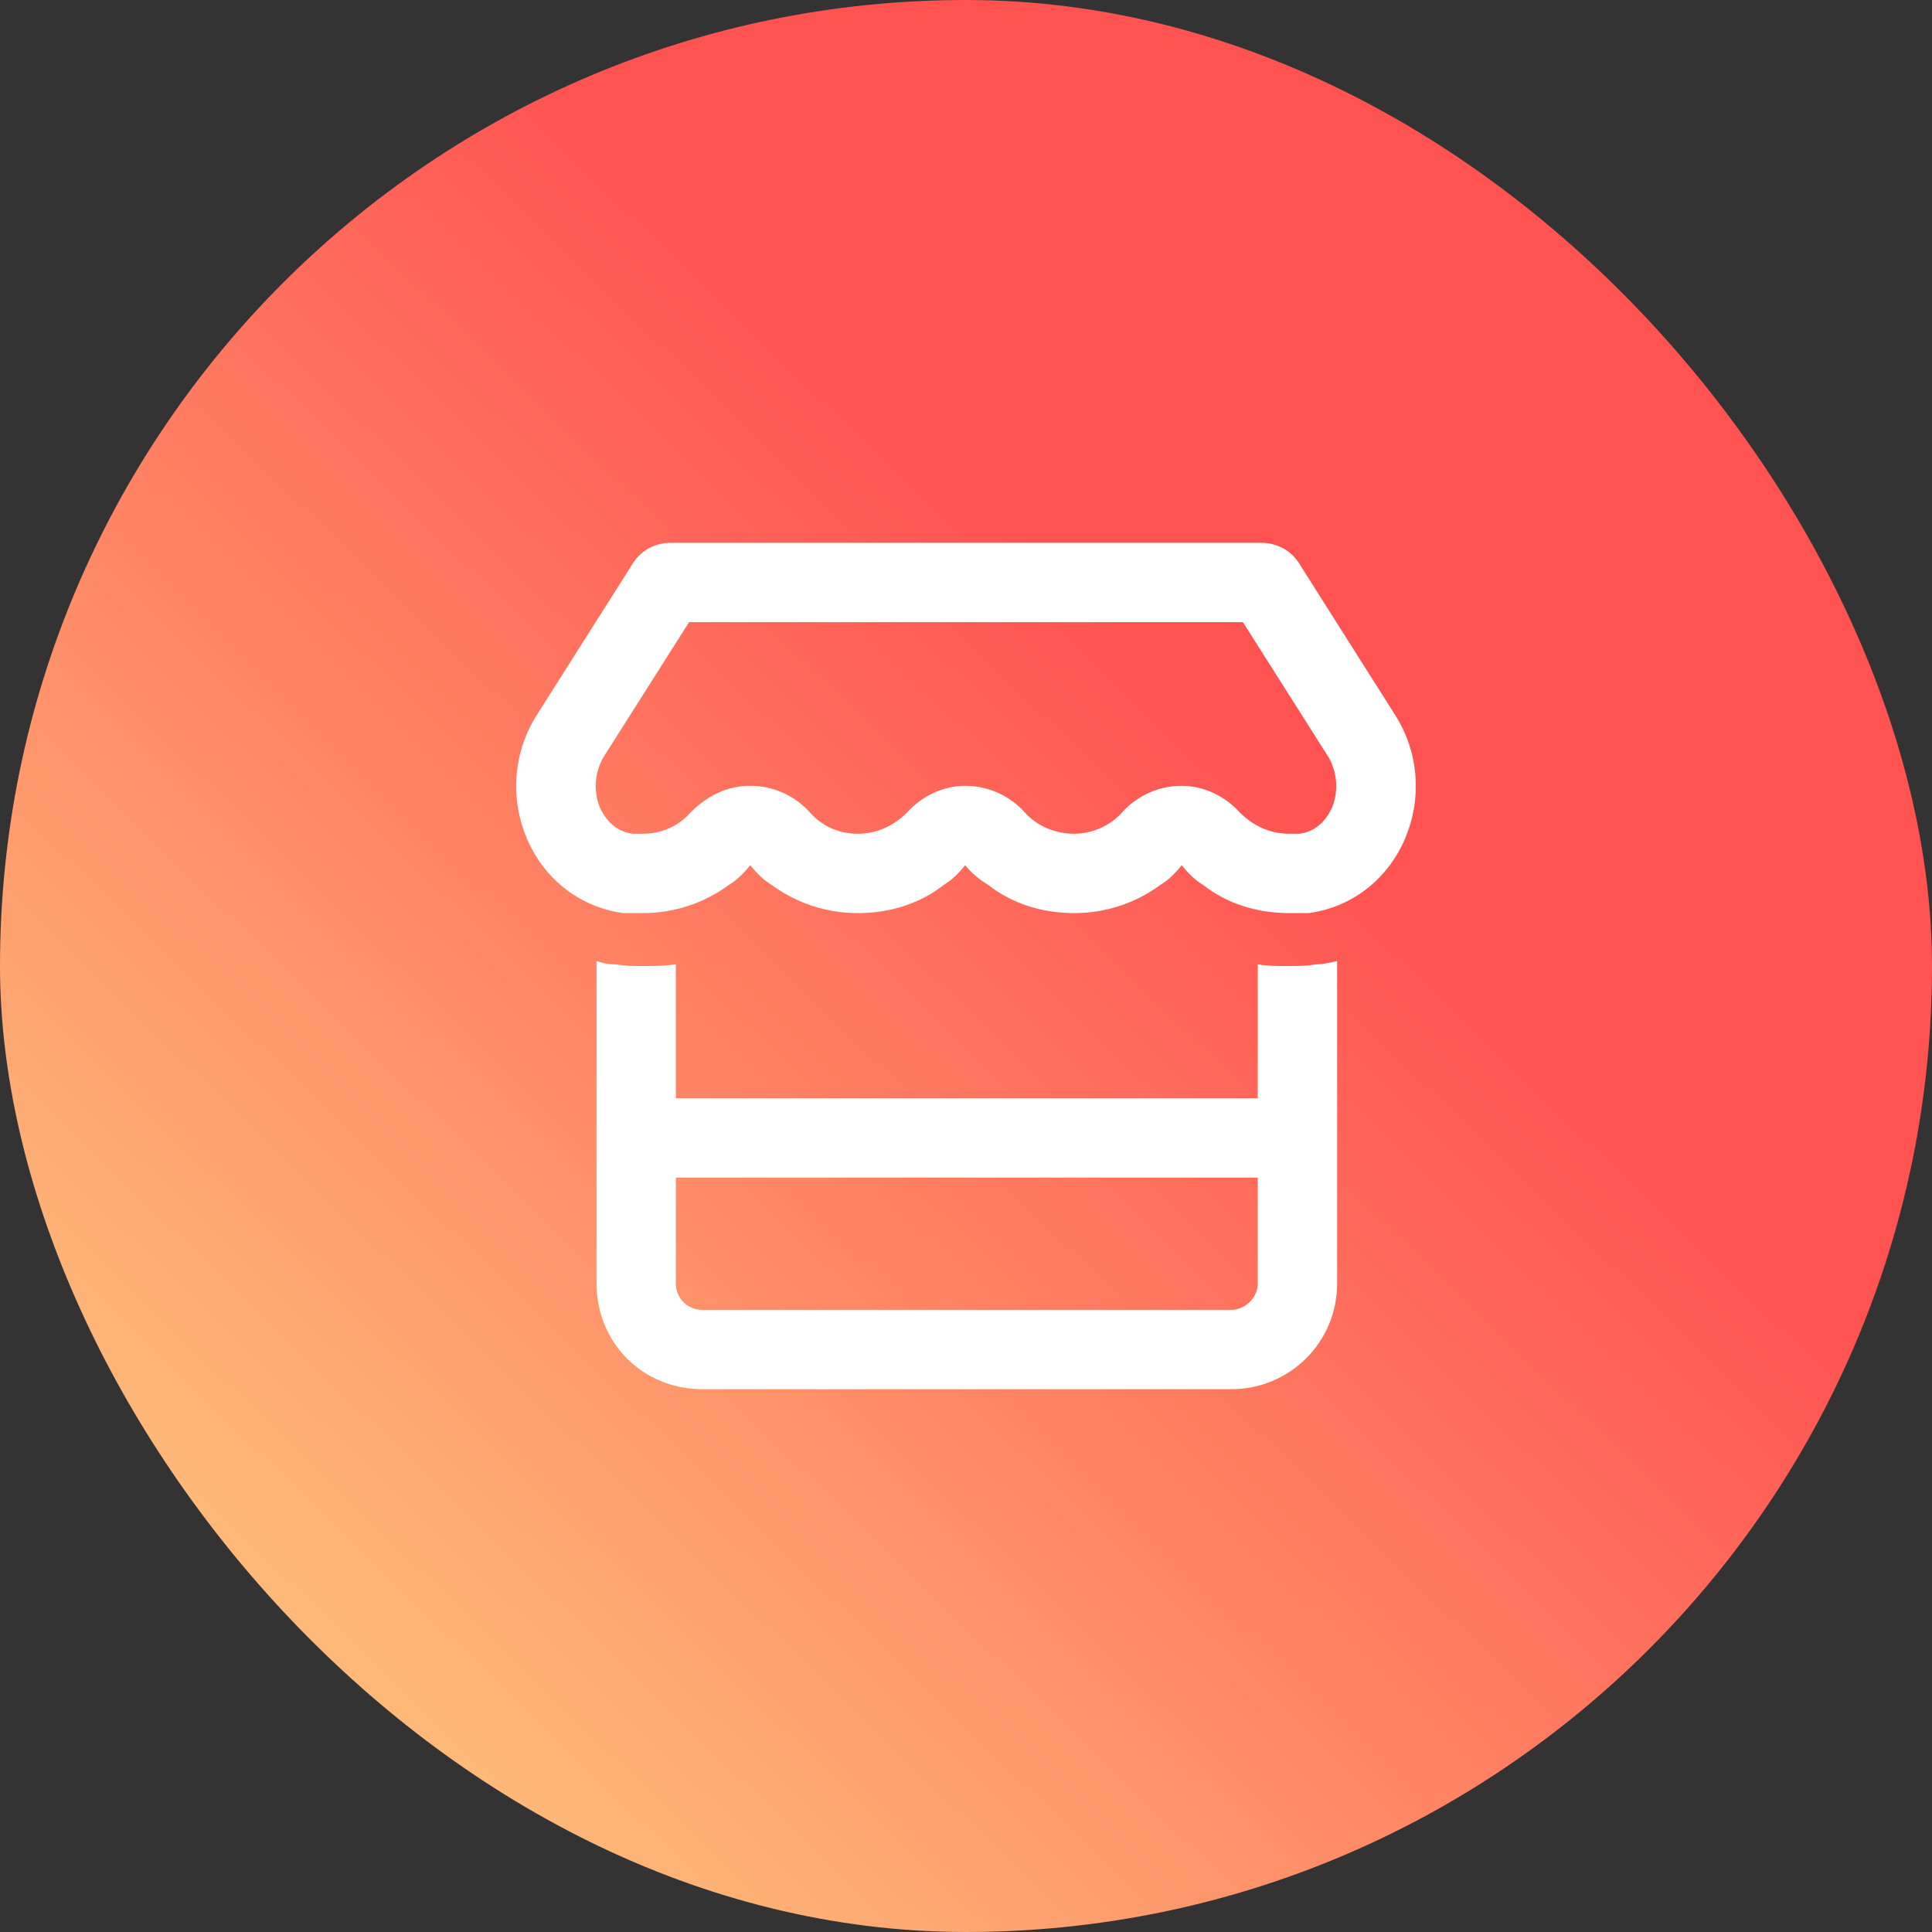
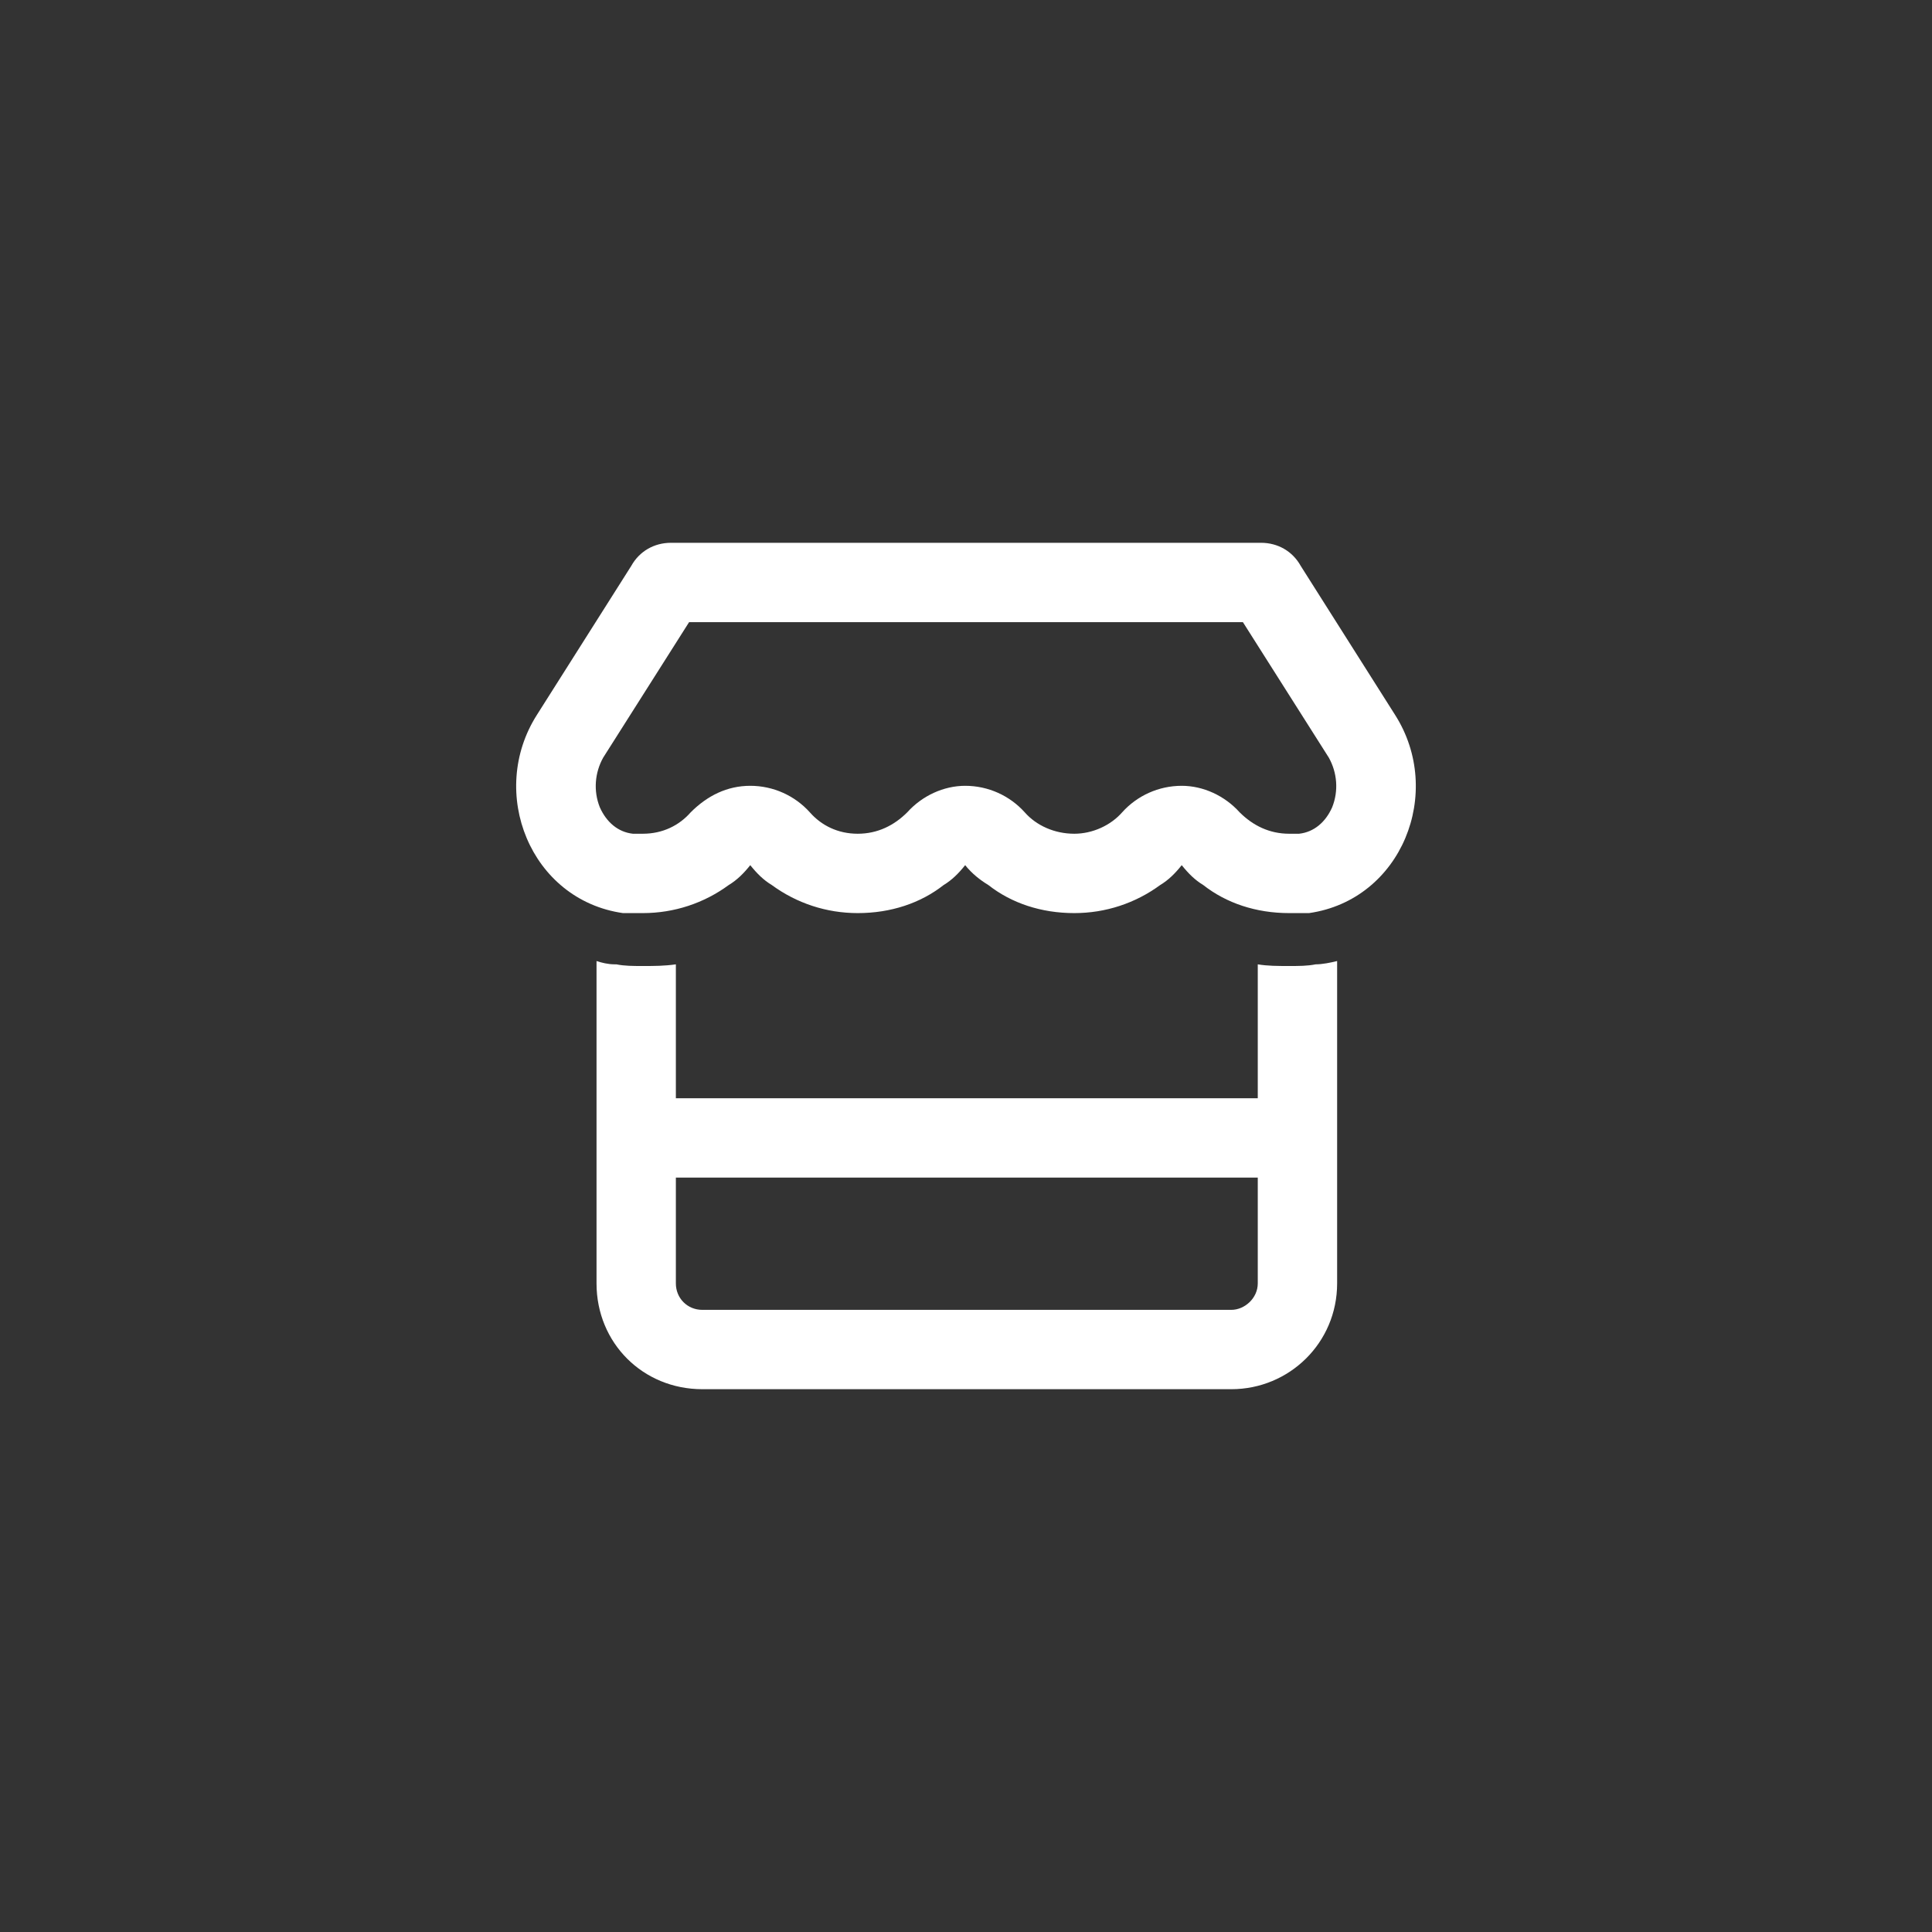
<svg xmlns="http://www.w3.org/2000/svg" width="105" height="105" viewBox="0 0 105 105" fill="none">
  <rect x="0" y="0" width="105" height="105" fill="#333333" stroke="none" />
-   <rect width="105" height="105" rx="52.5" fill="url(#paint0_linear_12326_2891)" />
  <path d="M70.064 49.625C68.267 49.625 66.65 49.086 65.392 48.098C64.943 47.828 64.584 47.469 64.224 47.02C63.865 47.469 63.506 47.828 63.056 48.098C61.709 49.086 60.092 49.625 58.385 49.625C56.588 49.625 54.971 49.086 53.713 48.098C53.264 47.828 52.814 47.469 52.455 47.02C52.096 47.469 51.736 47.828 51.287 48.098C50.029 49.086 48.412 49.625 46.615 49.625C44.908 49.625 43.291 49.086 41.943 48.098C41.494 47.828 41.135 47.469 40.775 47.02C40.416 47.469 40.056 47.828 39.607 48.098C38.26 49.086 36.642 49.625 34.935 49.625C34.576 49.625 34.217 49.625 33.857 49.625C28.826 48.906 26.49 43.066 29.185 38.844L34.306 30.758C34.756 29.949 35.564 29.5 36.463 29.5H68.537C69.435 29.5 70.244 29.949 70.693 30.758L75.814 38.844C78.51 43.066 76.174 48.906 71.142 49.625C70.783 49.625 70.424 49.625 70.064 49.625ZM67.549 33.812H37.451L32.779 41.18C32.33 41.988 32.24 42.977 32.599 43.875C32.959 44.684 33.588 45.223 34.396 45.312C34.576 45.312 34.756 45.312 34.935 45.312C36.014 45.312 36.912 44.863 37.541 44.145C38.439 43.246 39.517 42.707 40.775 42.707C42.033 42.707 43.201 43.246 44.01 44.145C44.639 44.863 45.537 45.312 46.615 45.312C47.693 45.312 48.592 44.863 49.31 44.145C50.119 43.246 51.287 42.707 52.455 42.707C53.713 42.707 54.881 43.246 55.689 44.145C56.318 44.863 57.306 45.312 58.385 45.312C59.373 45.312 60.361 44.863 60.99 44.145C61.799 43.246 62.967 42.707 64.224 42.707C65.392 42.707 66.56 43.246 67.369 44.145C68.088 44.863 68.986 45.312 70.064 45.312C70.244 45.312 70.424 45.312 70.603 45.312C71.412 45.223 72.041 44.684 72.4 43.875C72.76 42.977 72.67 41.988 72.221 41.18L67.549 33.812ZM68.357 59.688V52.41C68.896 52.5 69.435 52.5 70.064 52.5C70.603 52.5 71.053 52.5 71.502 52.41C71.861 52.41 72.31 52.32 72.67 52.23V69.75C72.67 72.984 70.064 75.5 66.92 75.5H38.17C34.935 75.5 32.42 72.984 32.42 69.75V52.23C32.689 52.32 33.049 52.41 33.408 52.41H33.498C33.947 52.5 34.396 52.5 34.935 52.5C35.564 52.5 36.103 52.5 36.732 52.41V59.688H68.357ZM68.357 64H36.732V69.75C36.732 70.559 37.361 71.188 38.17 71.188H66.92C67.638 71.188 68.357 70.559 68.357 69.75V64Z" fill="white" />
  <defs>
    <linearGradient id="paint0_linear_12326_2891" x1="-25.066" y1="89.084" x2="44.022" y2="17.689" gradientUnits="userSpaceOnUse">
      <stop stop-color="#FEE488" />
      <stop offset="1" stop-color="#FF5352" />
    </linearGradient>
  </defs>
</svg>